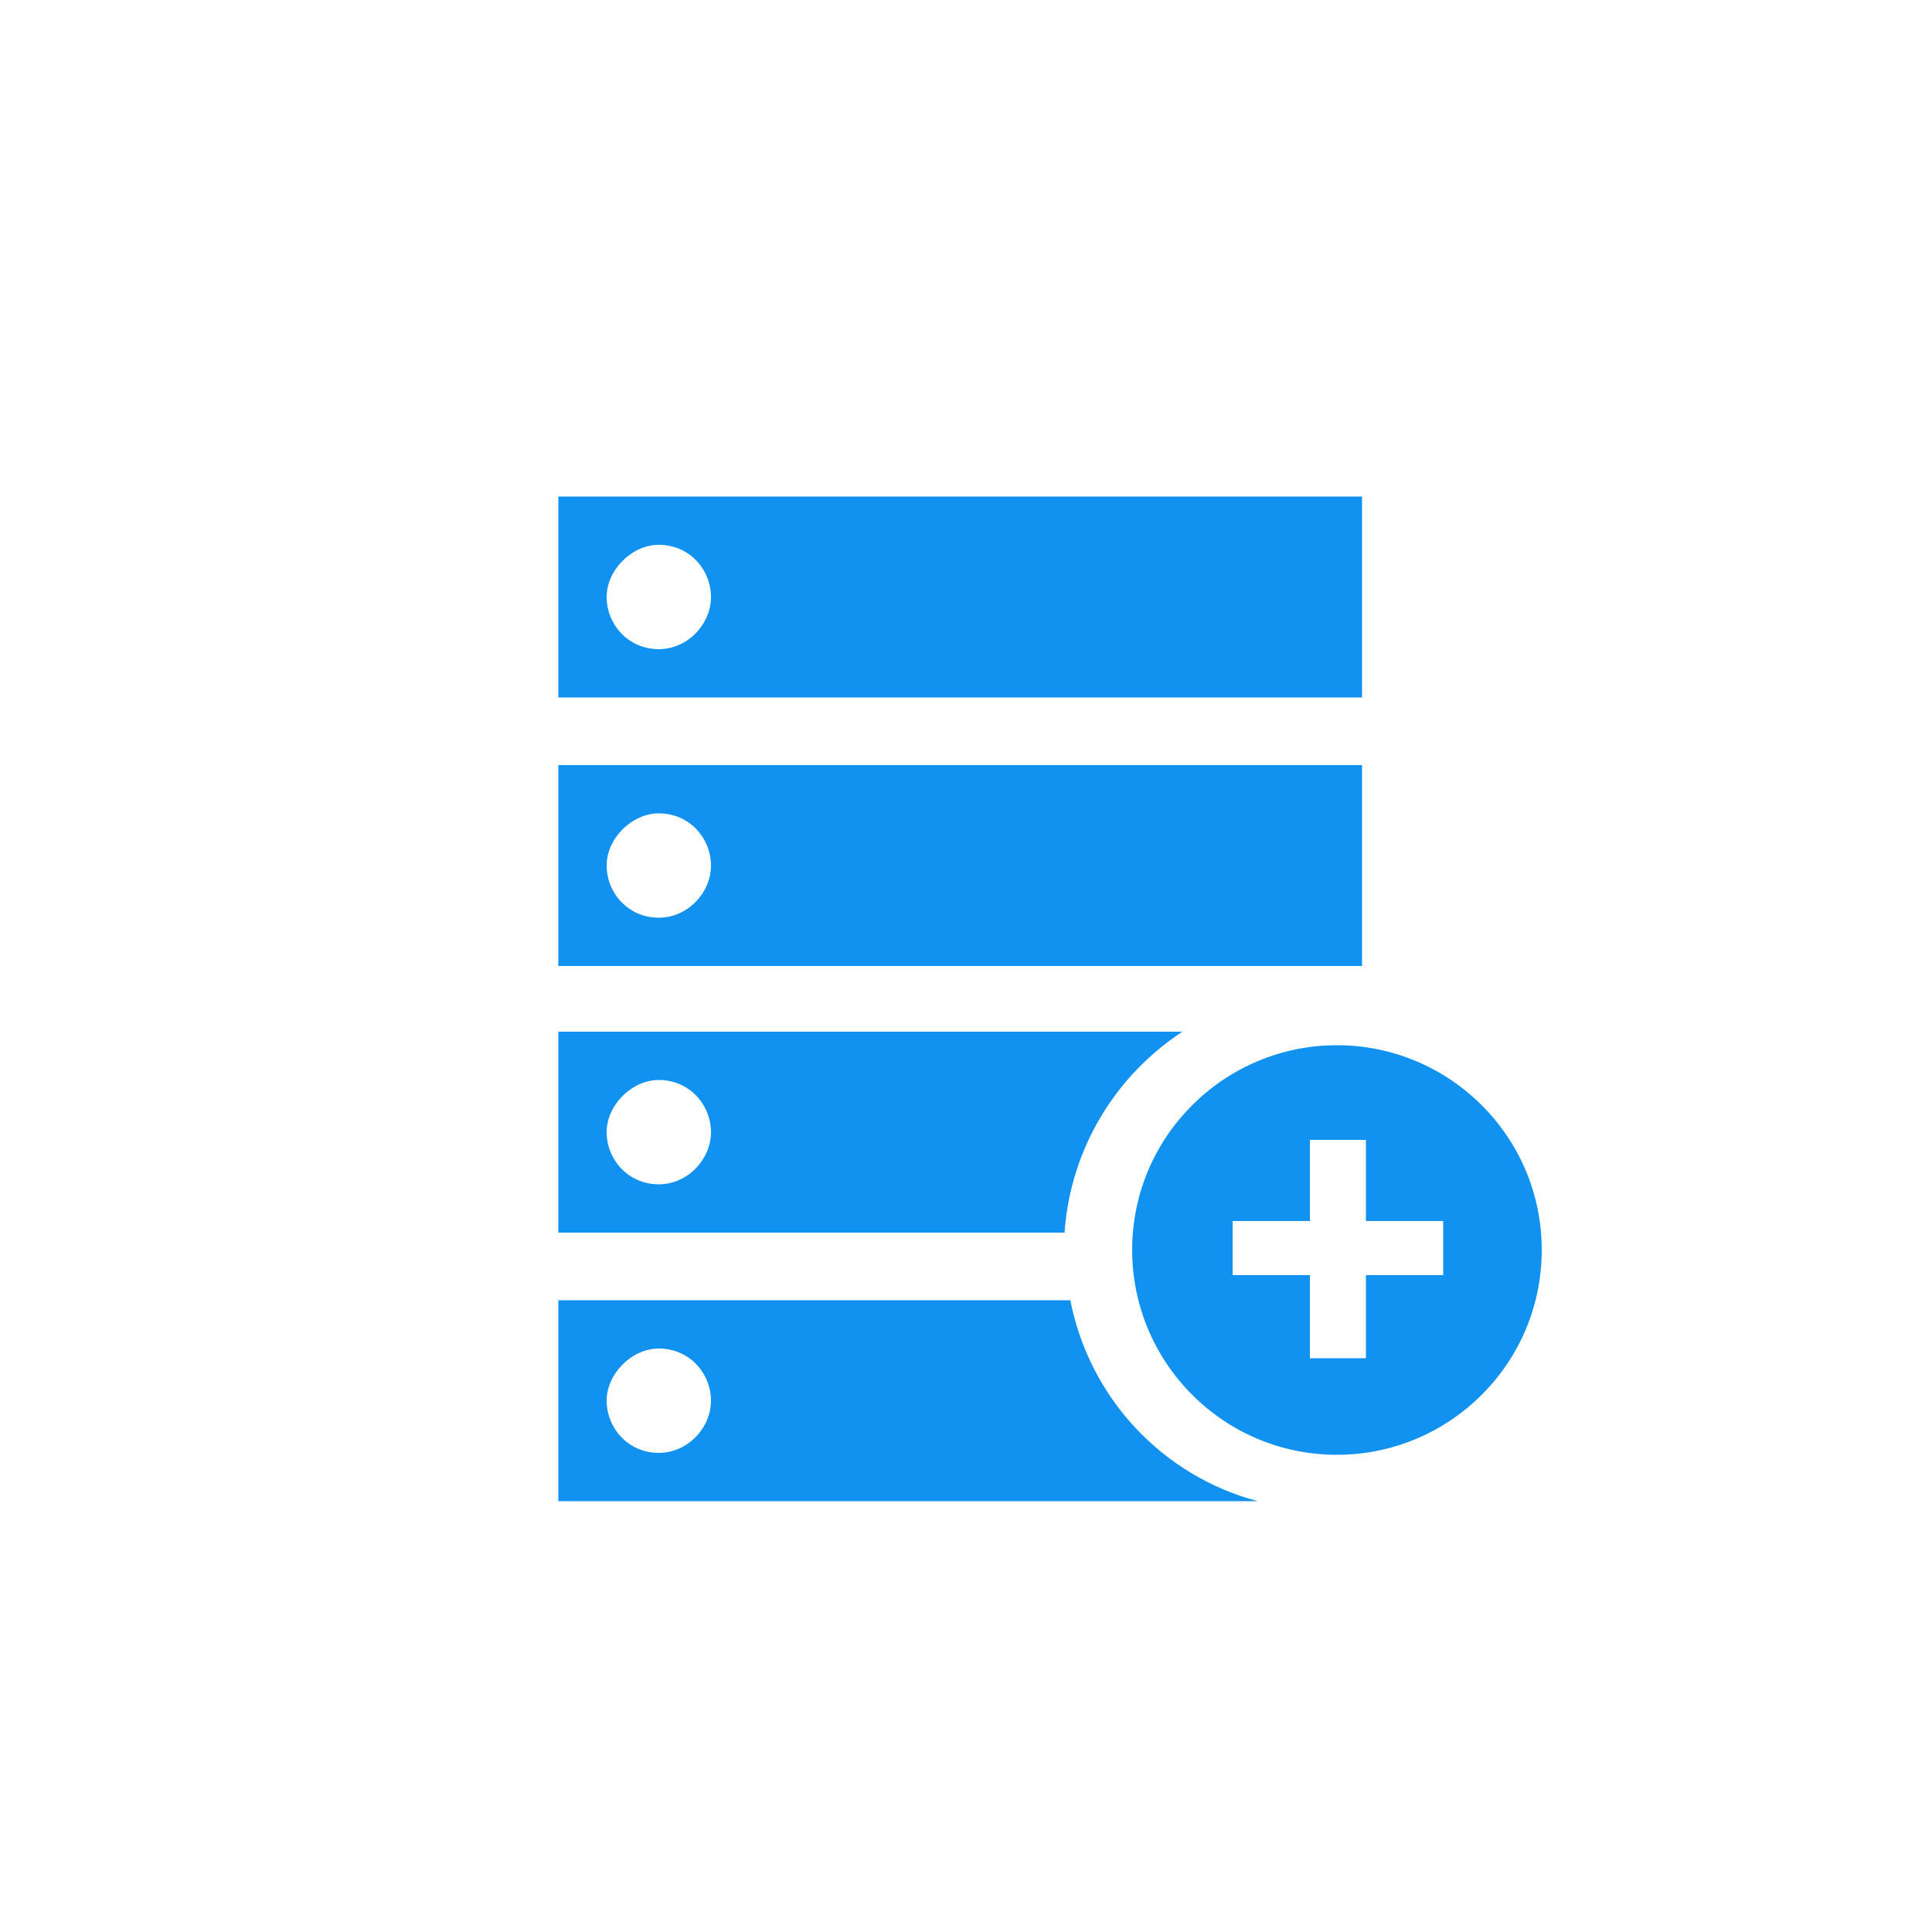
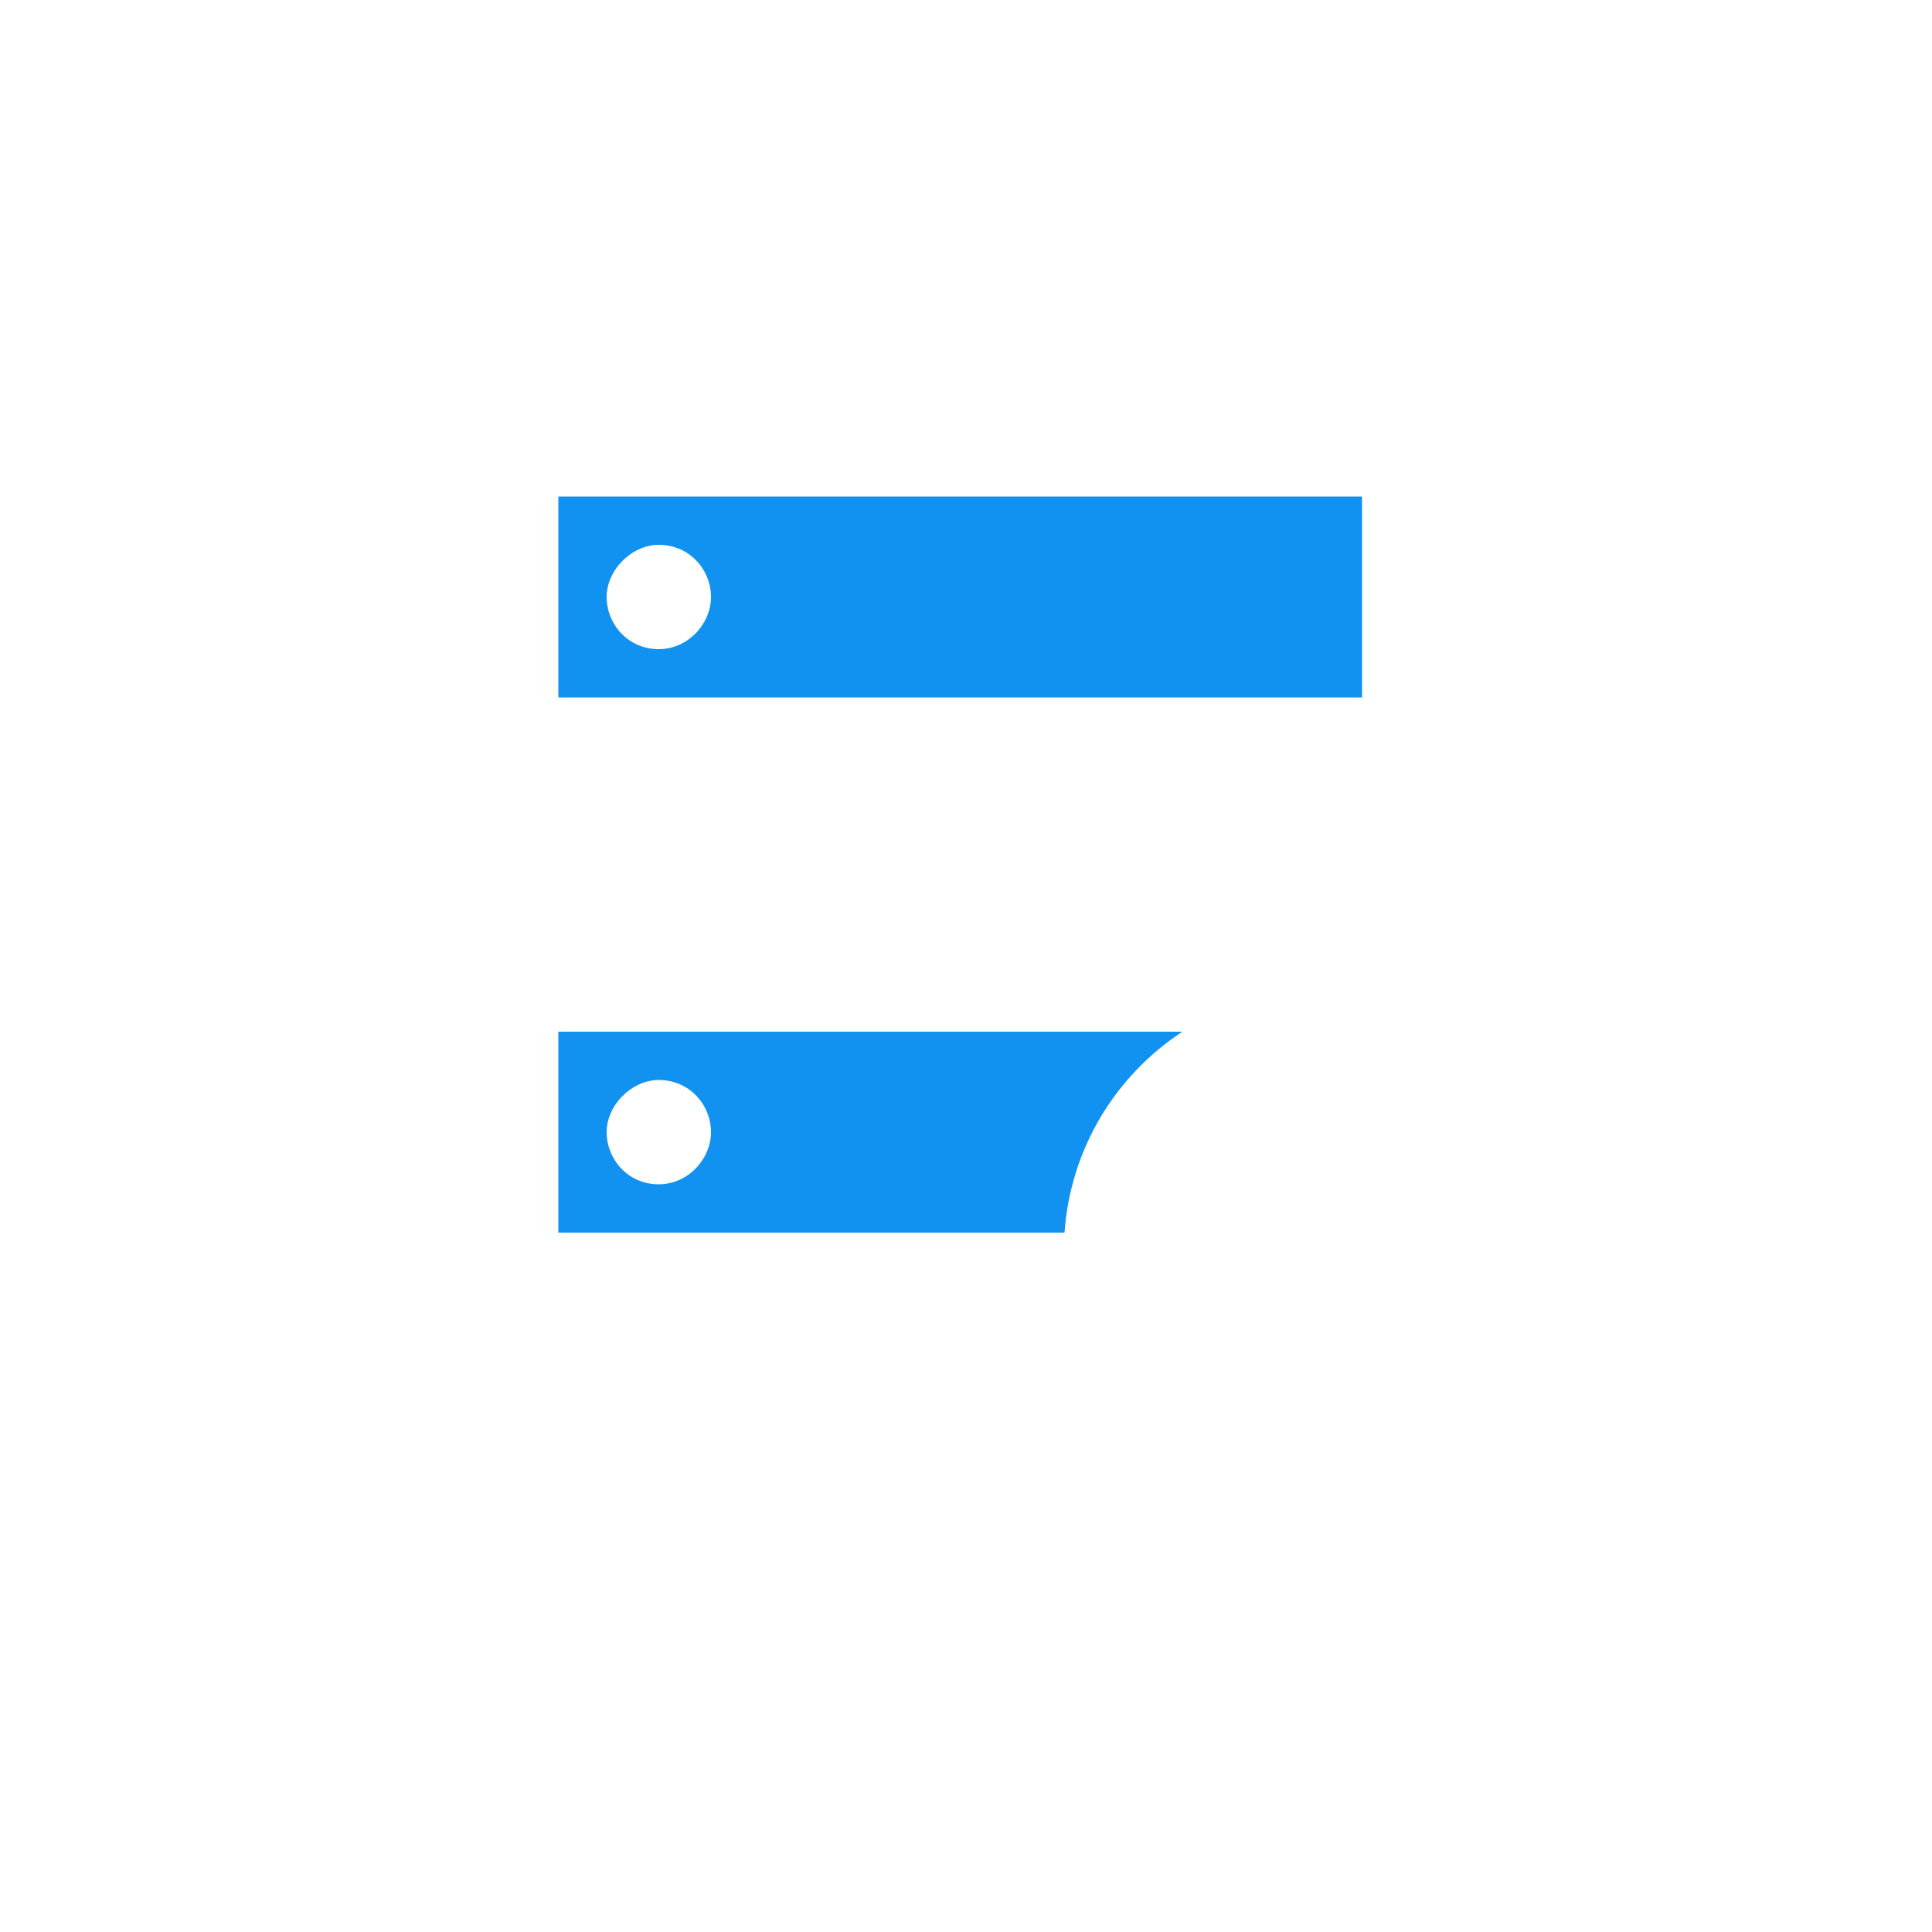
<svg xmlns="http://www.w3.org/2000/svg" version="1.1" id="Layer_1" x="0px" y="0px" viewBox="0 0 100 100" style="enable-background:new 0 0 100 100;" xml:space="preserve">
  <style type="text/css">
	.st0{fill:#1192F1;}
</style>
  <g>
    <path class="st0" d="M70.5,25.7H28.9v10.4h41.6V25.7z M34.1,33.6c-1.6,0-2.7-1.3-2.7-2.7c0-1.4,1.3-2.7,2.7-2.7   c1.6,0,2.7,1.3,2.7,2.7C36.8,32.3,35.6,33.6,34.1,33.6z" />
  </g>
  <g>
-     <path class="st0" d="M70.5,39.6H28.9V50h41.6V39.6z M34.1,47.5c-1.6,0-2.7-1.3-2.7-2.7s1.3-2.7,2.7-2.7c1.6,0,2.7,1.3,2.7,2.7   S35.6,47.5,34.1,47.5z" />
-   </g>
-   <path class="st0" d="M55.4,67.3H28.9v10.4h36.2C60.2,76.4,56.4,72.4,55.4,67.3z M34.1,75.2c-1.6,0-2.7-1.3-2.7-2.7s1.3-2.7,2.7-2.7  c1.6,0,2.7,1.3,2.7,2.7S35.6,75.2,34.1,75.2z" />
+     </g>
  <path class="st0" d="M61.2,53.4H28.9v10.4h26.2C55.4,59.5,57.7,55.7,61.2,53.4z M34.1,61.3c-1.6,0-2.7-1.3-2.7-2.7s1.3-2.7,2.7-2.7  c1.6,0,2.7,1.3,2.7,2.7S35.6,61.3,34.1,61.3z" />
-   <path class="st0" d="M69.2,54.1c-5.8,0-10.6,4.7-10.6,10.6c0,5.8,4.7,10.6,10.6,10.6c5.8,0,10.6-4.7,10.6-10.6  C79.8,58.8,75,54.1,69.2,54.1z M74.7,63.7v1.8V66h-0.5h-3.5v3.8v0.5h-0.5h-1.9h-0.5v-0.5V66h-3.5h-0.5v-0.5v-1.8v-0.5h0.5h3.5v-3.7  V59h0.5h1.9h0.5v0.5v3.7h3.5h0.5V63.7z" />
</svg>